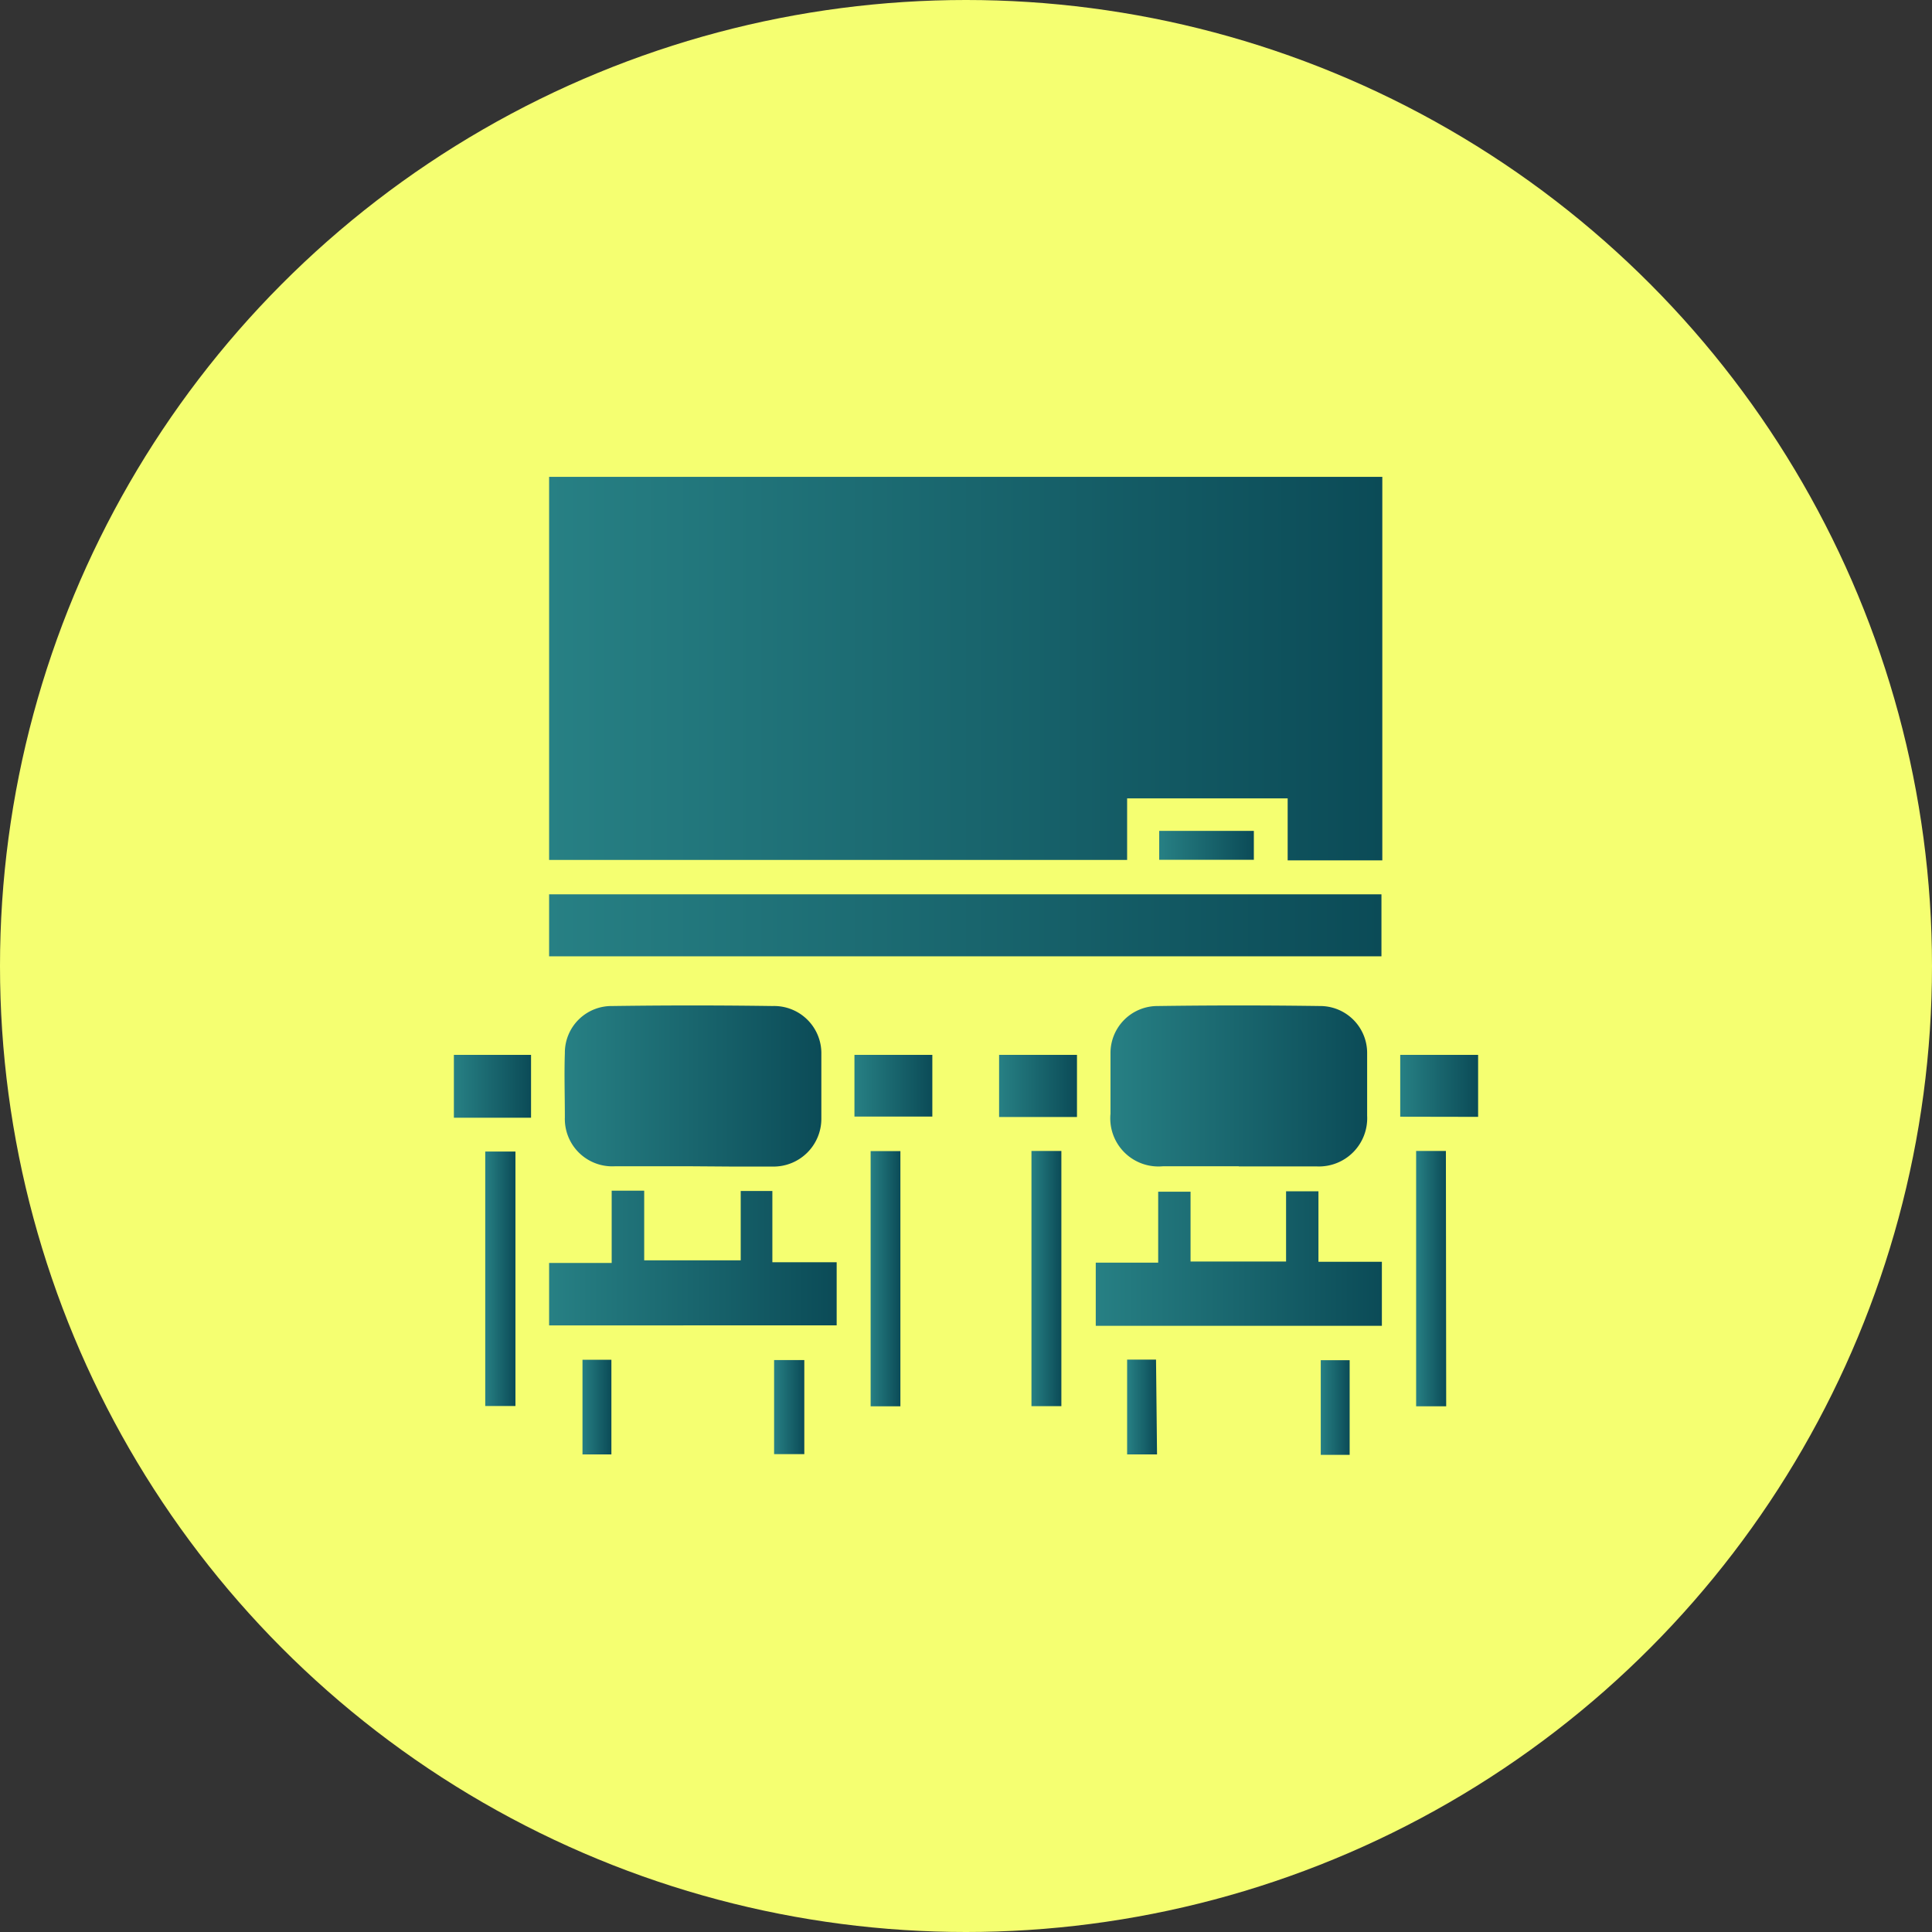
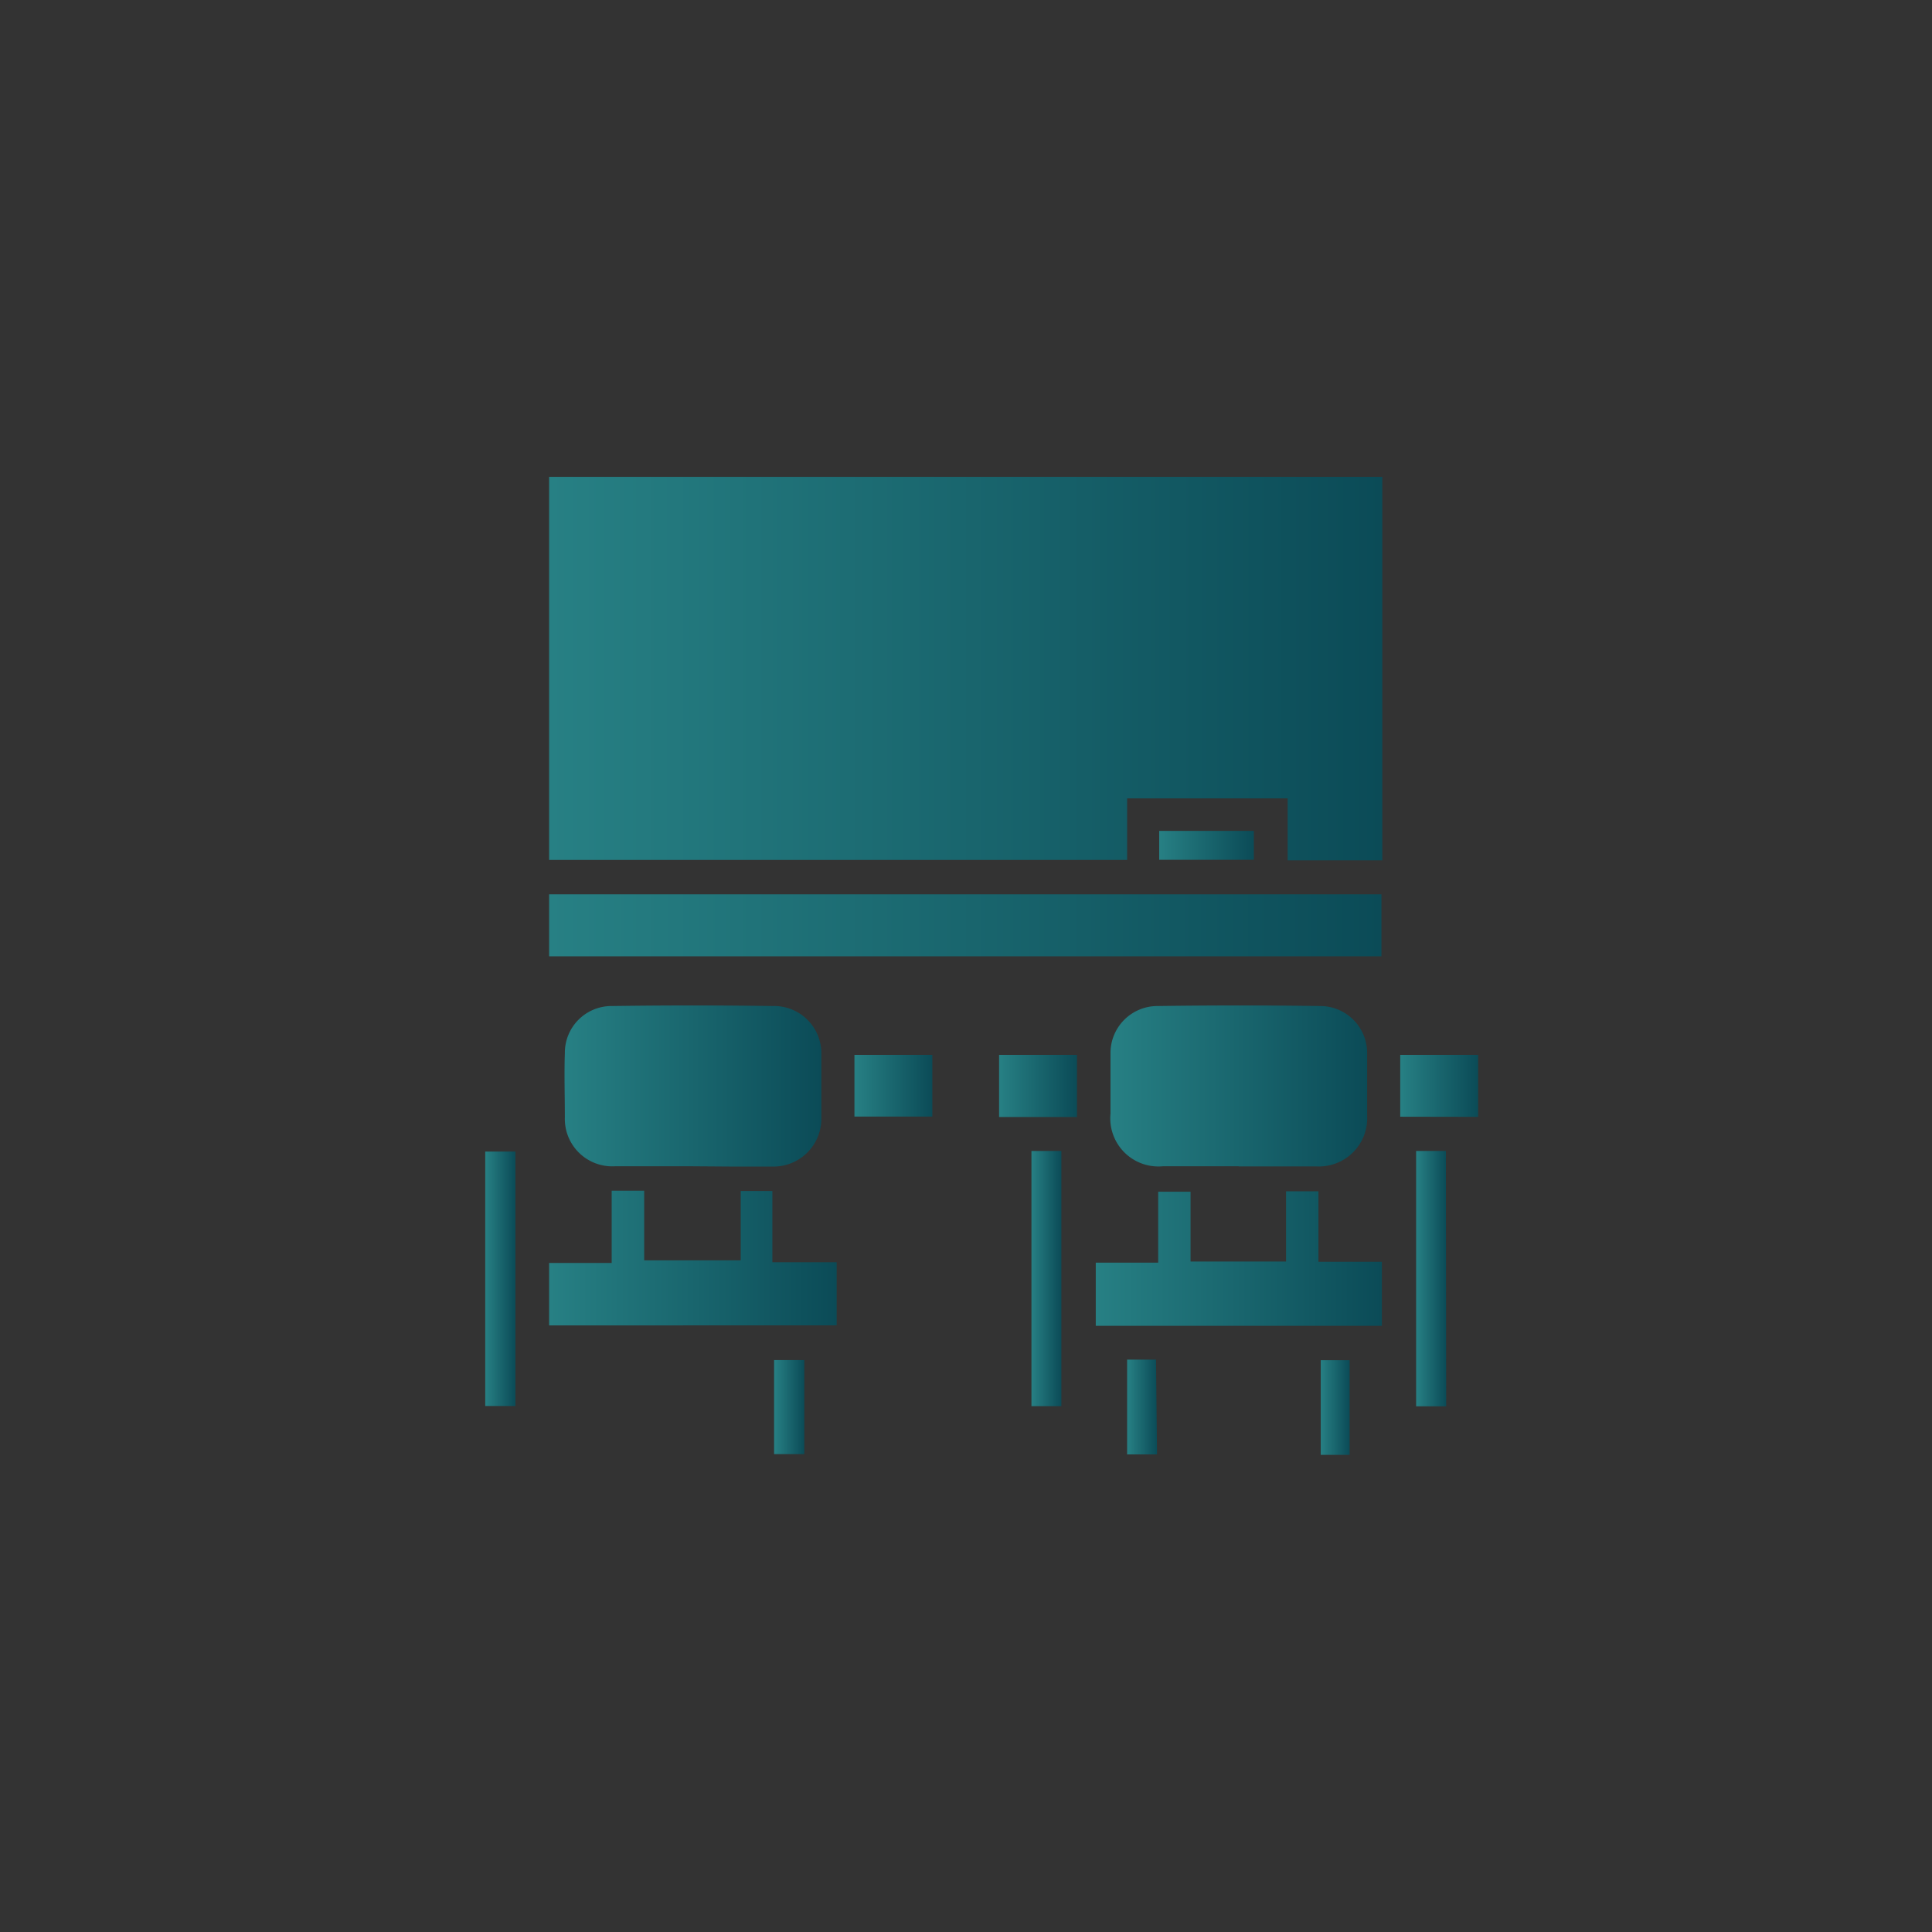
<svg xmlns="http://www.w3.org/2000/svg" xmlns:xlink="http://www.w3.org/1999/xlink" viewBox="0 0 133.7 133.7">
  <rect x="0" y="0" width="133.7" height="133.7" fill="#333333" stroke="none" />
  <defs>
    <style>.cls-1{fill:none;}.cls-2{fill:#f5ff71;}.cls-3{fill:url(#未命名漸層_13);}.cls-4{fill:url(#未命名漸層_13-2);}.cls-5{fill:url(#未命名漸層_13-3);}.cls-6{fill:url(#未命名漸層_13-4);}.cls-7{fill:url(#未命名漸層_13-5);}.cls-8{fill:url(#未命名漸層_13-6);}.cls-9{fill:url(#未命名漸層_13-7);}.cls-10{fill:url(#未命名漸層_13-8);}.cls-11{fill:url(#未命名漸層_13-9);}.cls-12{fill:url(#未命名漸層_13-10);}.cls-13{fill:url(#未命名漸層_13-11);}.cls-14{fill:url(#未命名漸層_13-12);}.cls-15{fill:url(#未命名漸層_13-13);}.cls-16{fill:url(#未命名漸層_13-14);}.cls-17{fill:url(#未命名漸層_13-15);}.cls-18{fill:url(#未命名漸層_13-16);}.cls-19{fill:url(#未命名漸層_13-17);}.cls-20{fill:url(#未命名漸層_13-18);}.cls-21{fill:url(#未命名漸層_13-19);}.cls-22{clip-path:url(#clip-path);}.cls-23{fill:#d6e5e8;}</style>
    <linearGradient id="未命名漸層_13" x1="38.02" y1="46.28" x2="95.66" y2="46.28" gradientUnits="userSpaceOnUse">
      <stop offset="0" stop-color="#278084" />
      <stop offset="1" stop-color="#0b4b57" />
    </linearGradient>
    <linearGradient id="未命名漸層_13-2" x1="38.03" y1="64.03" x2="95.63" y2="64.03" xlink:href="#未命名漸層_13" />
    <linearGradient id="未命名漸層_13-3" x1="39.06" y1="75.15" x2="56.88" y2="75.15" xlink:href="#未命名漸層_13" />
    <linearGradient id="未命名漸層_13-4" x1="76.83" y1="75.15" x2="94.64" y2="75.15" xlink:href="#未命名漸層_13" />
    <linearGradient id="未命名漸層_13-5" x1="38.03" y1="87.07" x2="57.9" y2="87.07" xlink:href="#未命名漸層_13" />
    <linearGradient id="未命名漸層_13-6" x1="75.83" y1="87.1" x2="95.65" y2="87.1" xlink:href="#未命名漸層_13" />
    <linearGradient id="未命名漸層_13-7" x1="33.58" y1="88.49" x2="35.67" y2="88.49" xlink:href="#未命名漸層_13" />
    <linearGradient id="未命名漸層_13-8" x1="60.25" y1="88.49" x2="62.31" y2="88.49" xlink:href="#未命名漸層_13" />
    <linearGradient id="未命名漸層_13-9" x1="71.38" y1="88.48" x2="73.45" y2="88.48" xlink:href="#未命名漸層_13" />
    <linearGradient id="未命名漸層_13-10" x1="98.02" y1="88.49" x2="100.08" y2="88.49" xlink:href="#未命名漸層_13" />
    <linearGradient id="未命名漸層_13-11" x1="31.41" y1="75.18" x2="36.75" y2="75.18" xlink:href="#未命名漸層_13" />
    <linearGradient id="未命名漸層_13-12" x1="59.13" y1="75.14" x2="64.52" y2="75.14" xlink:href="#未命名漸層_13" />
    <linearGradient id="未命名漸層_13-13" x1="69.14" y1="75.14" x2="74.53" y2="75.14" xlink:href="#未命名漸層_13" />
    <linearGradient id="未命名漸層_13-14" x1="96.9" y1="75.14" x2="102.29" y2="75.14" xlink:href="#未命名漸層_13" />
    <linearGradient id="未命名漸層_13-15" x1="80.22" y1="58.48" x2="86.77" y2="58.48" xlink:href="#未命名漸層_13" />
    <linearGradient id="未命名漸層_13-16" x1="40.27" y1="97.38" x2="42.31" y2="97.38" xlink:href="#未命名漸層_13" />
    <linearGradient id="未命名漸層_13-17" x1="53.57" y1="97.38" x2="55.66" y2="97.38" xlink:href="#未命名漸層_13" />
    <linearGradient id="未命名漸層_13-18" x1="78.03" y1="97.37" x2="80.07" y2="97.37" xlink:href="#未命名漸層_13" />
    <linearGradient id="未命名漸層_13-19" x1="91.39" y1="97.4" x2="93.4" y2="97.4" xlink:href="#未命名漸層_13" />
    <clipPath id="clip-path">
      <rect class="cls-1" x="413.56" y="-782.4" width="1914" height="1194" />
    </clipPath>
  </defs>
  <title>c8</title>
  <g id="圖層_1" data-name="圖層 1">
-     <circle class="cls-2" cx="66.85" cy="66.85" r="66.85" />
    <path class="cls-3" d="M38,59.51V33H95.66V59.54H89.11V55.25H78v4.26Z" />
    <path class="cls-4" d="M38,66.18V61.89h57.6v4.29Z" />
    <path class="cls-5" d="M47.94,80.71c-1.8,0-3.61,0-5.41,0a3.28,3.28,0,0,1-3.44-3.39c0-1.48-.05-3,0-4.44a3.23,3.23,0,0,1,3.28-3.26q5.55-.08,11.1,0a3.27,3.27,0,0,1,3.37,3.33c0,1.47,0,3,0,4.44a3.31,3.31,0,0,1-3.36,3.34c-.92,0-1.85,0-2.77,0Z" />
    <path class="cls-6" d="M85.73,80.71c-1.76,0-3.52,0-5.27,0a3.33,3.33,0,0,1-3.61-3.64c0-1.39,0-2.78,0-4.16a3.25,3.25,0,0,1,3.26-3.29q5.63-.08,11.24,0a3.25,3.25,0,0,1,3.26,3.29c0,1.43,0,2.87,0,4.3a3.34,3.34,0,0,1-3.48,3.51c-1.8,0-3.6,0-5.41,0Z" />
    <path class="cls-7" d="M38,91.72V87.4h4.33v-5h2.25v4.82h6.68V82.42h2.19v4.93H57.9v4.37Z" />
    <path class="cls-8" d="M82.39,87.3H89V82.44h2.24v4.88h4.39v4.43H75.83V87.38h4.32V82.47h2.24Z" />
    <path class="cls-9" d="M33.58,97.3V79.69h2.09V97.3Z" />
-     <path class="cls-10" d="M62.31,97.32H60.25V79.66h2.06Z" />
    <path class="cls-11" d="M71.38,79.65h2.07V97.31H71.38Z" />
    <path class="cls-12" d="M100.08,97.32H98V79.65h2.06Z" />
-     <path class="cls-13" d="M36.75,77.35H31.41V73h5.34Z" />
    <path class="cls-14" d="M59.13,77.27V73h5.39v4.27Z" />
    <path class="cls-15" d="M69.14,73h5.39v4.3H69.14Z" />
    <path class="cls-16" d="M96.9,77.28V73h5.39v4.29Z" />
    <path class="cls-17" d="M80.22,59.5v-2h6.55v2Z" />
-     <path class="cls-18" d="M42.31,100.65h-2V94.1h2Z" />
+     <path class="cls-18" d="M42.31,100.65h-2h2Z" />
    <path class="cls-19" d="M53.57,100.63V94.12h2.09v6.51Z" />
    <path class="cls-20" d="M80.07,100.65H78V94.09h2Z" />
    <path class="cls-21" d="M93.4,100.68h-2V94.13h2Z" />
    <g class="cls-22">
      <rect class="cls-23" x="-569.44" y="-189.4" width="1395" height="1395" transform="translate(396.79 58.27) rotate(45)" />
    </g>
  </g>
</svg>